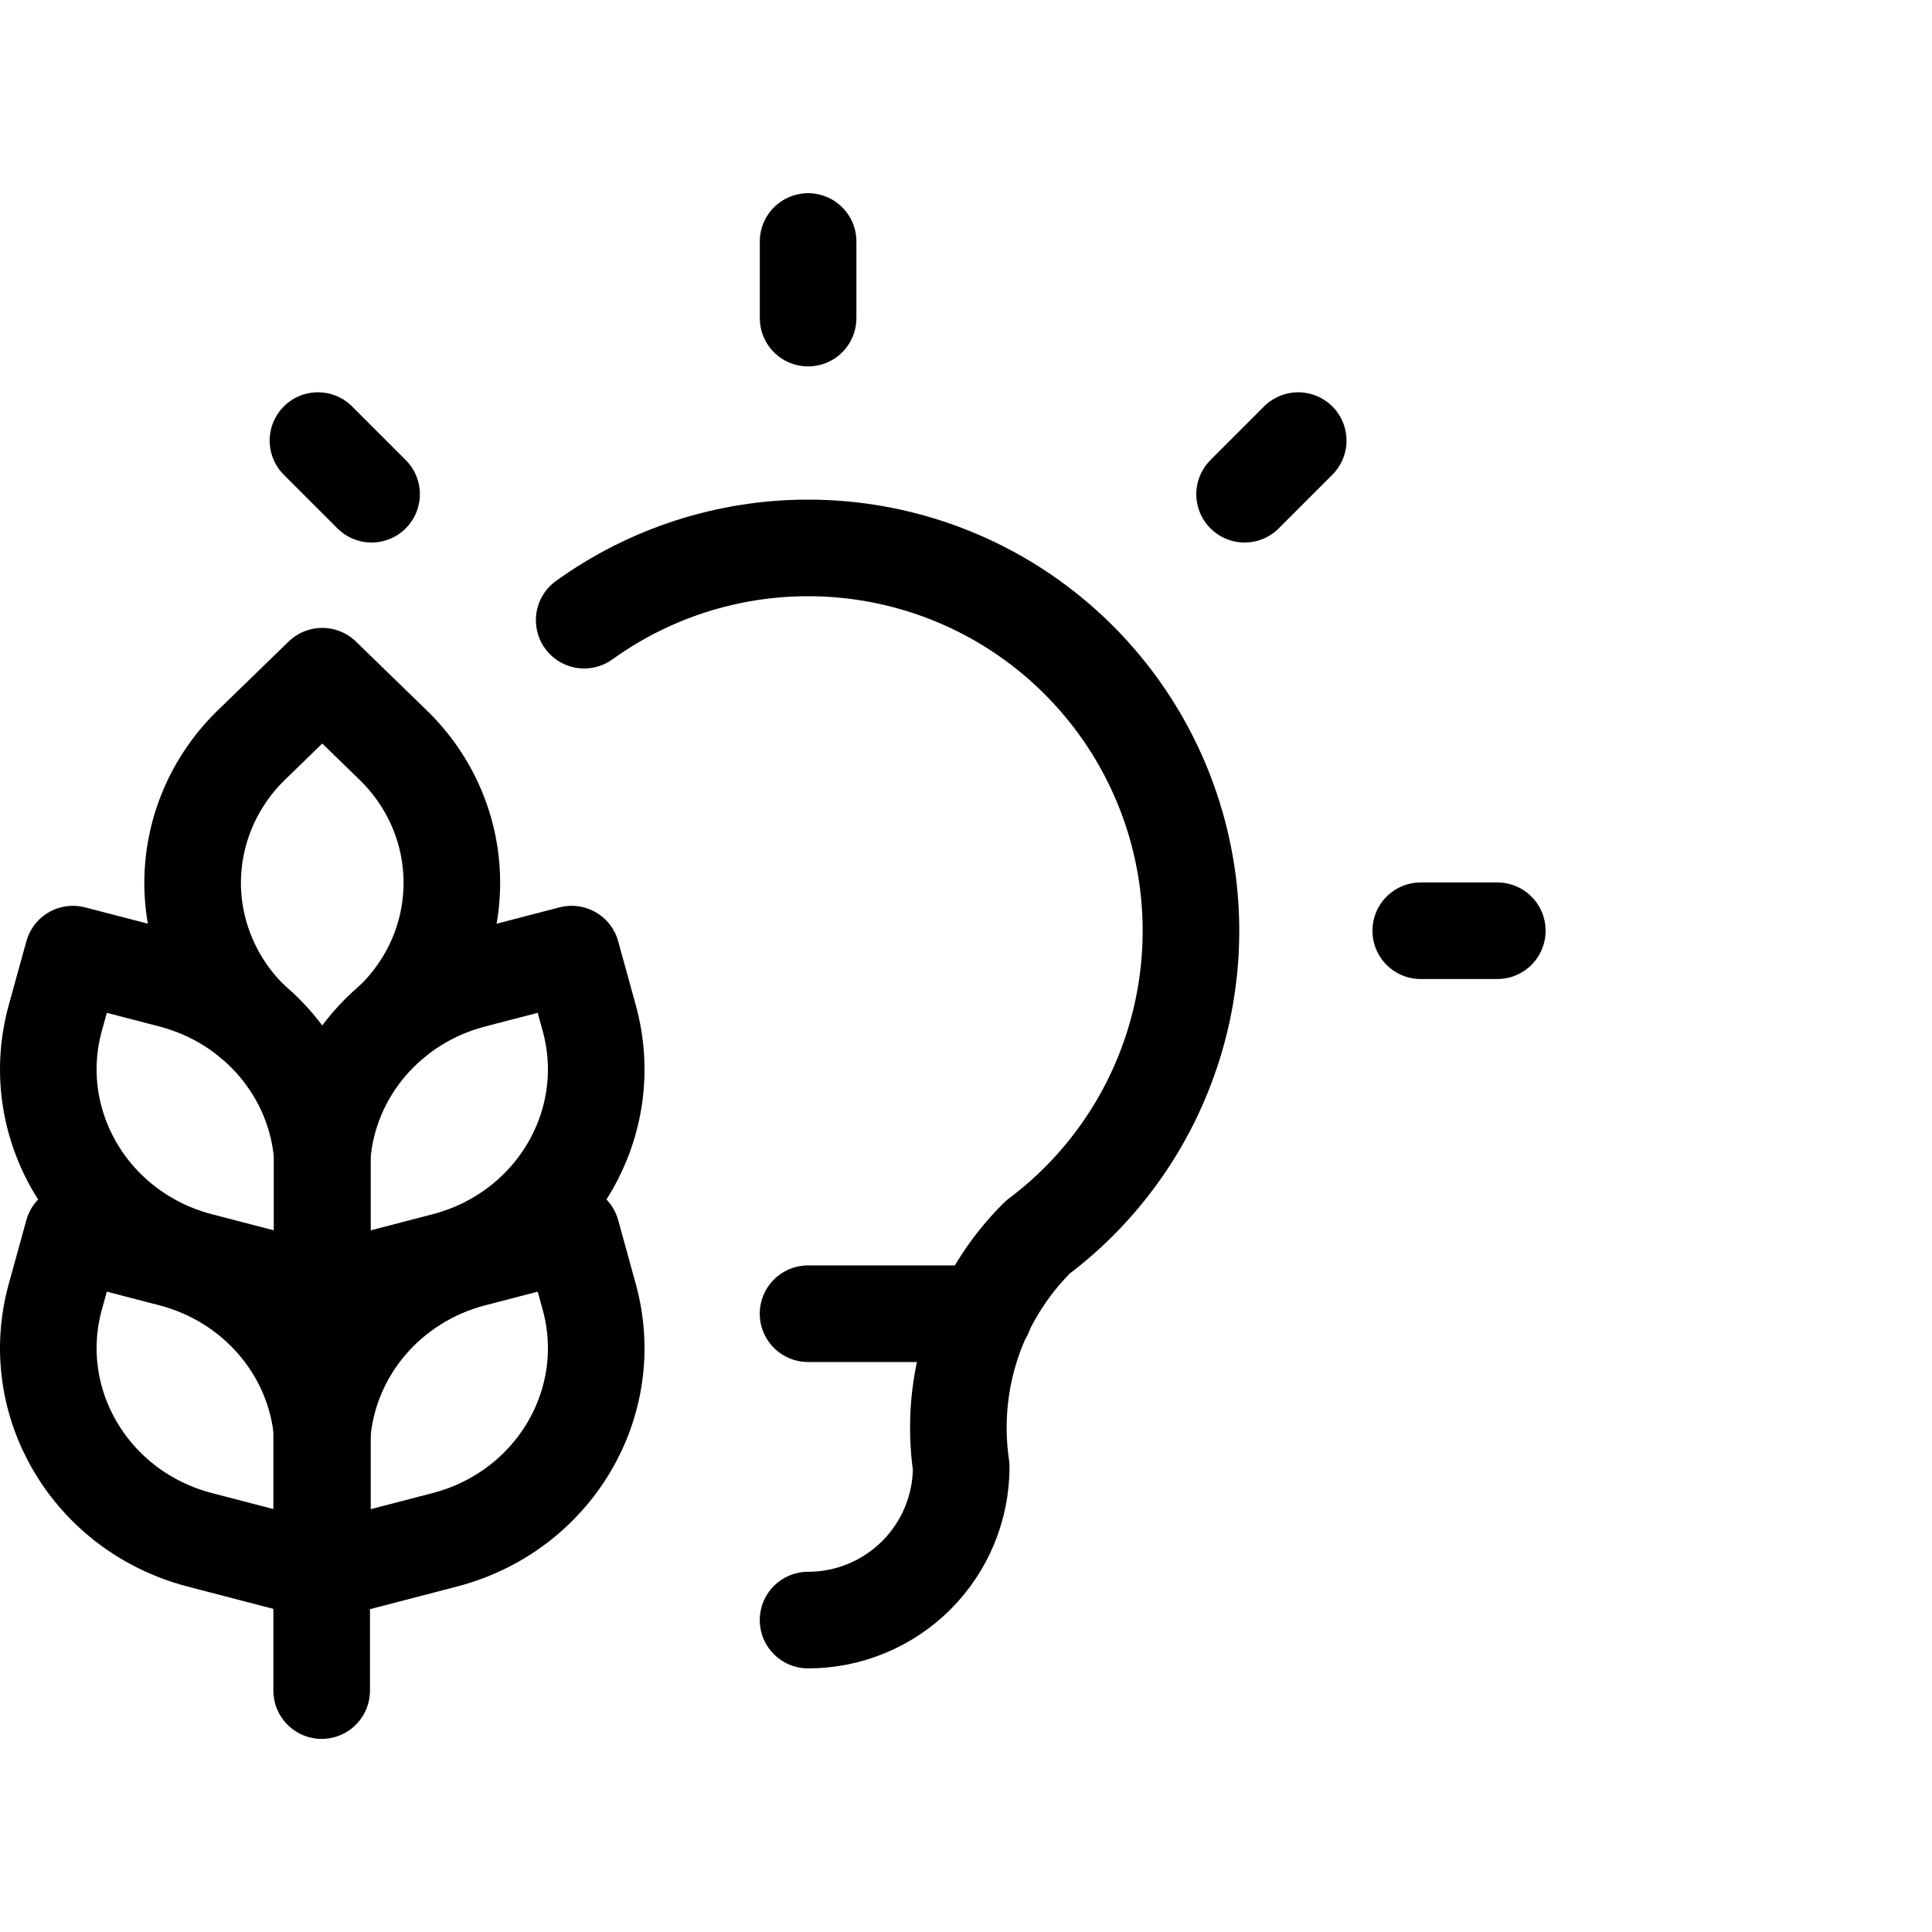
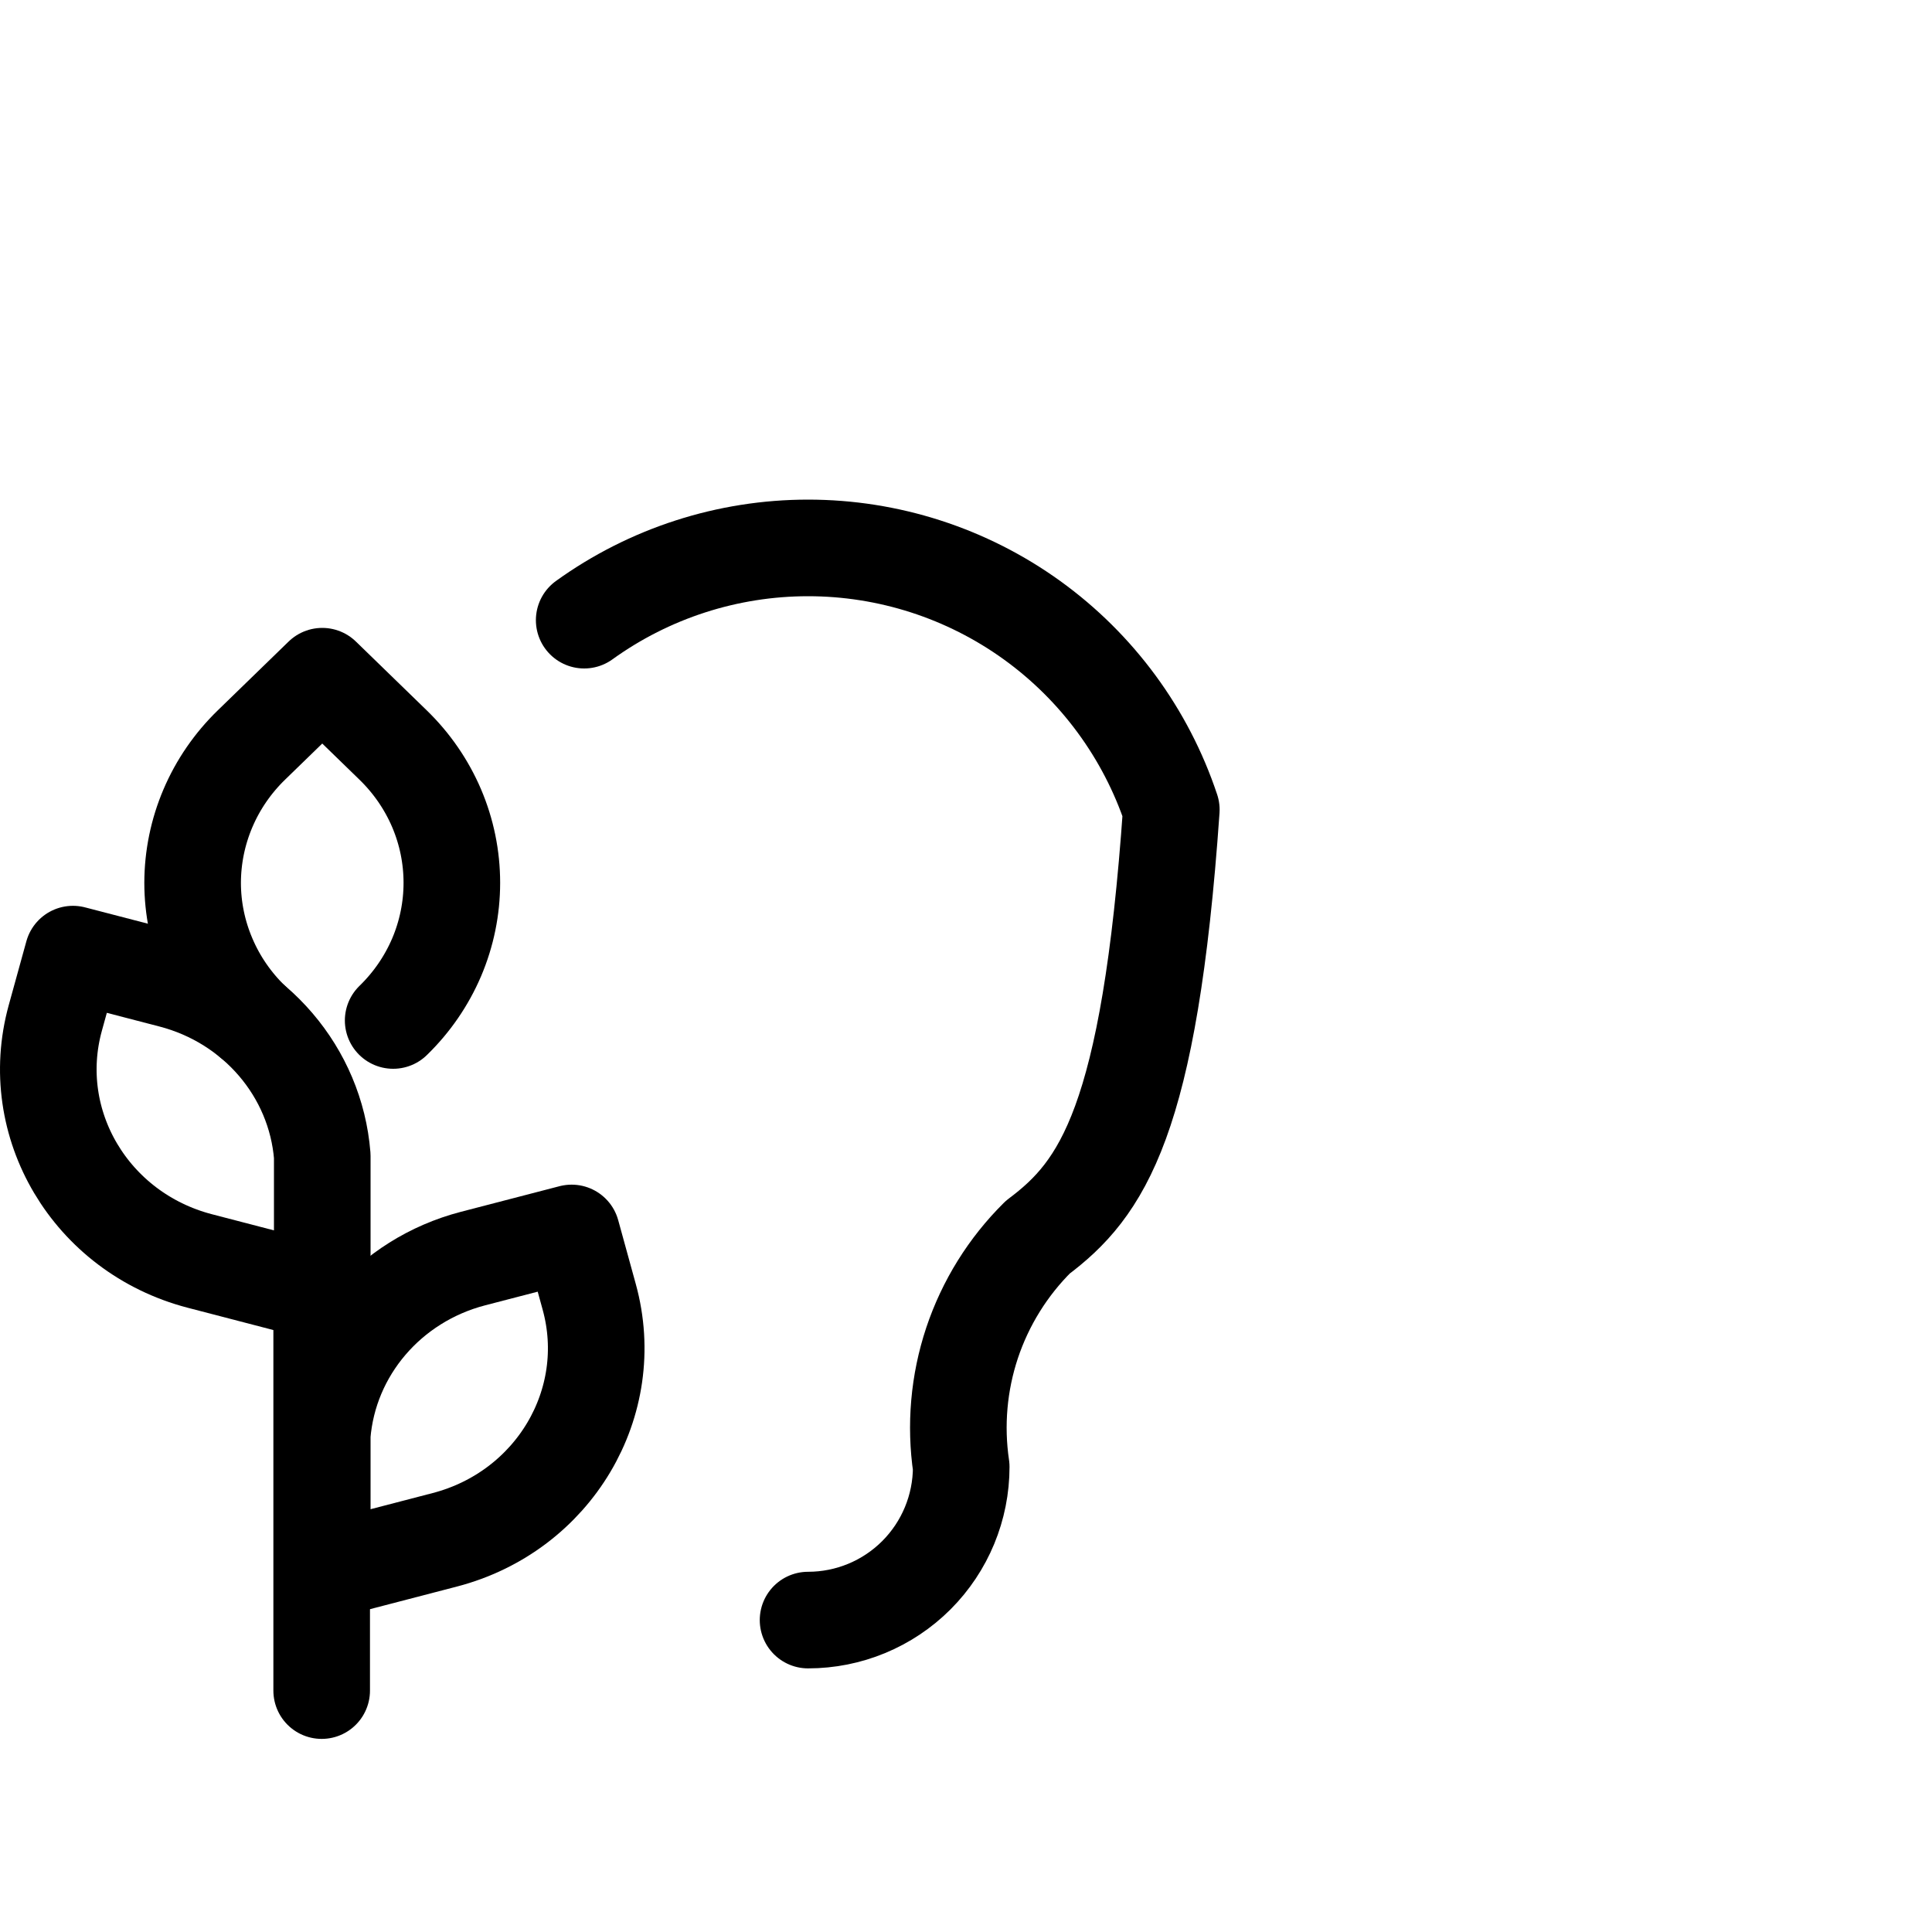
<svg xmlns="http://www.w3.org/2000/svg" viewBox="0 0 40 40" fill="none">
  <g clip-path="url(#clip0_36_2097)">
    <path d="M6.66 35.002V26.762" stroke="currentColor" stroke-width="2" stroke-linecap="round" stroke-linejoin="round" />
    <path d="M1.51 19.754L1.145 21.076C0.541 23.267 1.88 25.518 4.135 26.107C4.981 26.327 5.826 26.547 6.672 26.767V23.932C6.533 22.197 5.283 20.735 3.553 20.285L1.51 19.754Z" stroke="currentColor" stroke-width="2" stroke-linecap="round" stroke-linejoin="round" />
-     <path d="M1.51 25.527L1.145 26.849C0.541 29.04 1.88 31.292 4.135 31.88C4.981 32.101 5.826 32.321 6.672 32.54V29.705C6.533 27.971 5.283 26.509 3.553 26.058L1.51 25.527Z" stroke="currentColor" stroke-width="2" stroke-linecap="round" stroke-linejoin="round" />
    <path d="M8.14 21.128C8.525 20.754 8.831 20.309 9.04 19.82C9.248 19.331 9.355 18.807 9.355 18.277C9.355 17.747 9.248 17.223 9.04 16.734C8.831 16.245 8.526 15.801 8.14 15.426L6.672 14L5.204 15.426C4.819 15.8 4.513 16.245 4.305 16.734C4.096 17.224 3.989 17.748 3.988 18.277C3.988 18.807 4.096 19.331 4.305 19.82C4.513 20.31 4.819 20.754 5.204 21.128" stroke="currentColor" stroke-width="2" stroke-linecap="round" stroke-linejoin="round" />
-     <path d="M11.835 19.754L12.199 21.076C12.803 23.267 11.465 25.518 9.209 26.107C8.363 26.327 7.517 26.547 6.672 26.767V23.932C6.811 22.197 8.061 20.735 9.791 20.285L11.835 19.754Z" stroke="currentColor" stroke-width="2" stroke-linecap="round" stroke-linejoin="round" />
    <path d="M11.835 25.527L12.199 26.849C12.803 29.04 11.465 31.292 9.209 31.88C8.363 32.101 7.517 32.321 6.672 32.54V29.705C6.811 27.971 8.061 26.509 9.791 26.058L11.835 25.527Z" stroke="currentColor" stroke-width="2" stroke-linecap="round" stroke-linejoin="round" />
-     <path d="M16.731 5V6.586M29.415 19.27H31M6.583 9.122L7.693 10.232M26.878 9.122L25.768 10.232" stroke="currentColor" stroke-width="2" stroke-linecap="round" stroke-linejoin="round" />
-     <path d="M12.095 12.84C13.445 11.867 15.067 11.344 16.73 11.344C18.394 11.344 20.016 11.867 21.366 12.84C22.715 13.813 23.725 15.186 24.251 16.765C24.777 18.343 24.793 20.047 24.297 21.635C23.801 23.224 22.818 24.616 21.487 25.614C20.868 26.227 20.402 26.977 20.126 27.803C19.851 28.629 19.774 29.509 19.901 30.37C19.901 31.212 19.567 32.018 18.973 32.613C18.378 33.208 17.572 33.542 16.73 33.542" stroke="currentColor" stroke-width="2" stroke-linecap="round" stroke-linejoin="round" />
-     <path d="M16.73 27.199L20.377 27.199" stroke="currentColor" stroke-width="2" stroke-linecap="round" stroke-linejoin="round" />
+     <path d="M12.095 12.84C13.445 11.867 15.067 11.344 16.73 11.344C18.394 11.344 20.016 11.867 21.366 12.84C22.715 13.813 23.725 15.186 24.251 16.765C23.801 23.224 22.818 24.616 21.487 25.614C20.868 26.227 20.402 26.977 20.126 27.803C19.851 28.629 19.774 29.509 19.901 30.37C19.901 31.212 19.567 32.018 18.973 32.613C18.378 33.208 17.572 33.542 16.73 33.542" stroke="currentColor" stroke-width="2" stroke-linecap="round" stroke-linejoin="round" />
  </g>
  <defs>
    <clipPath id="clip0_36_2097">
      <rect width="40" height="40" fill="currentColor" />
    </clipPath>
  </defs>
</svg>